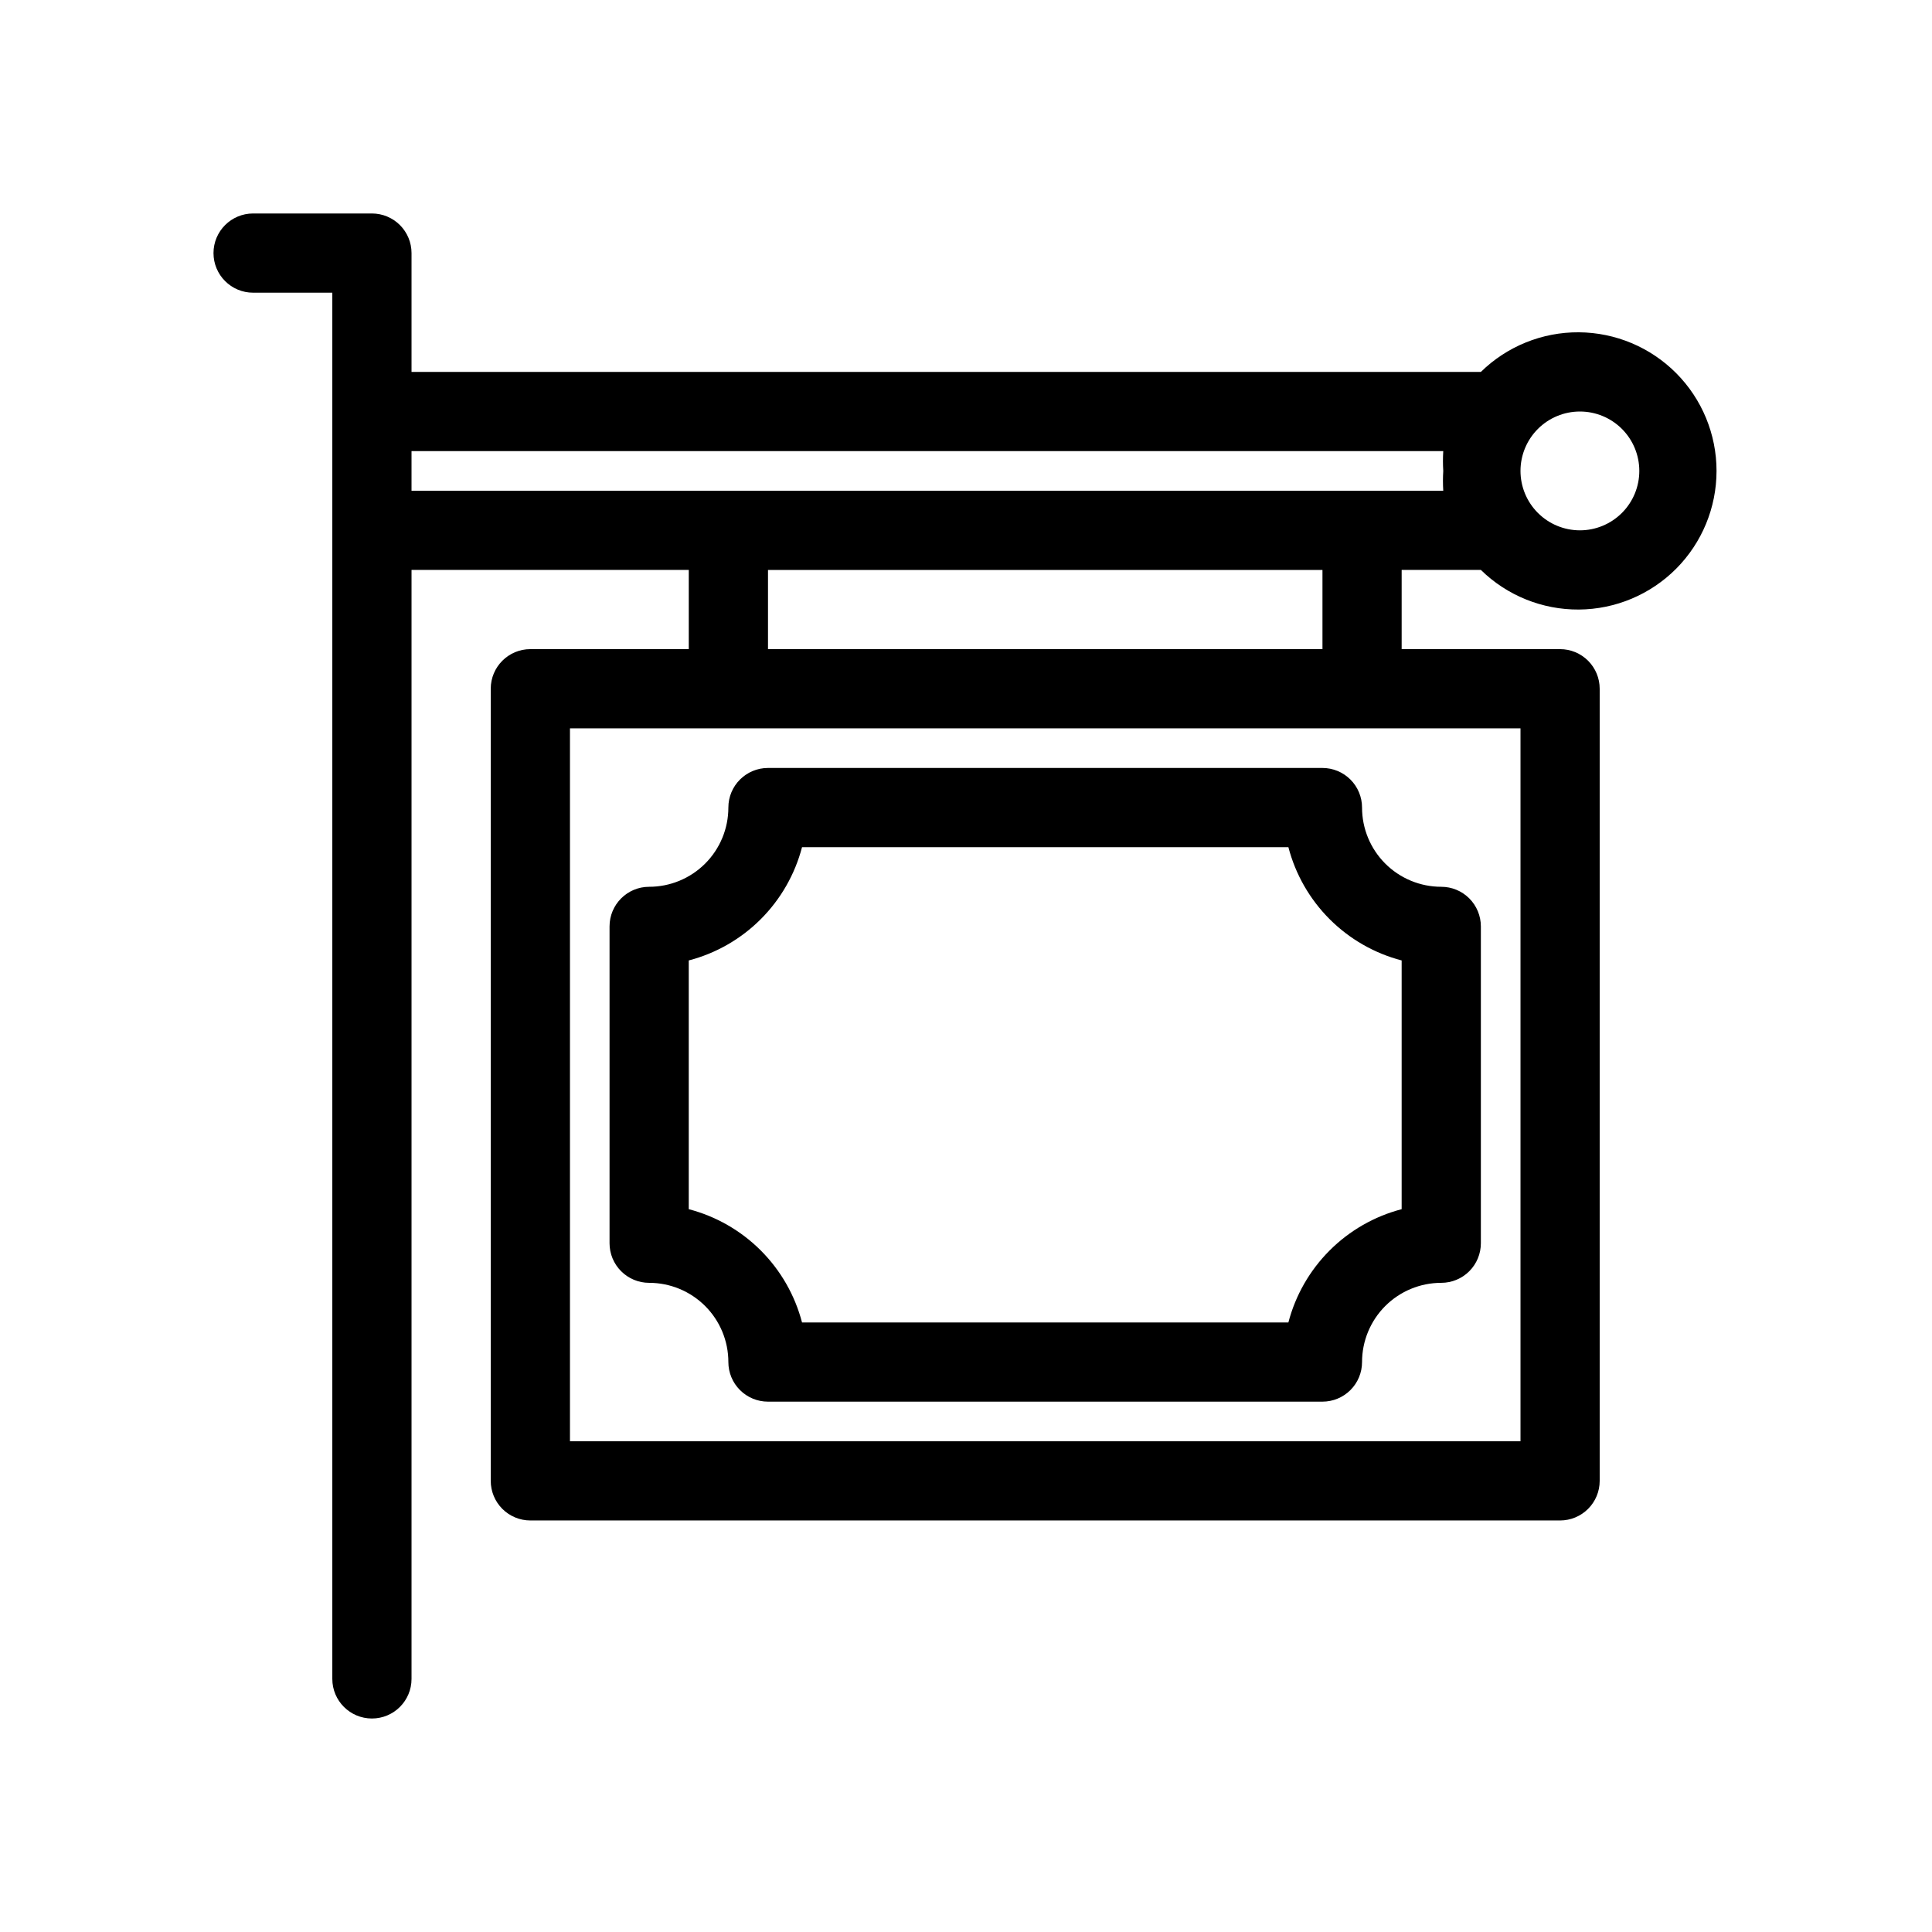
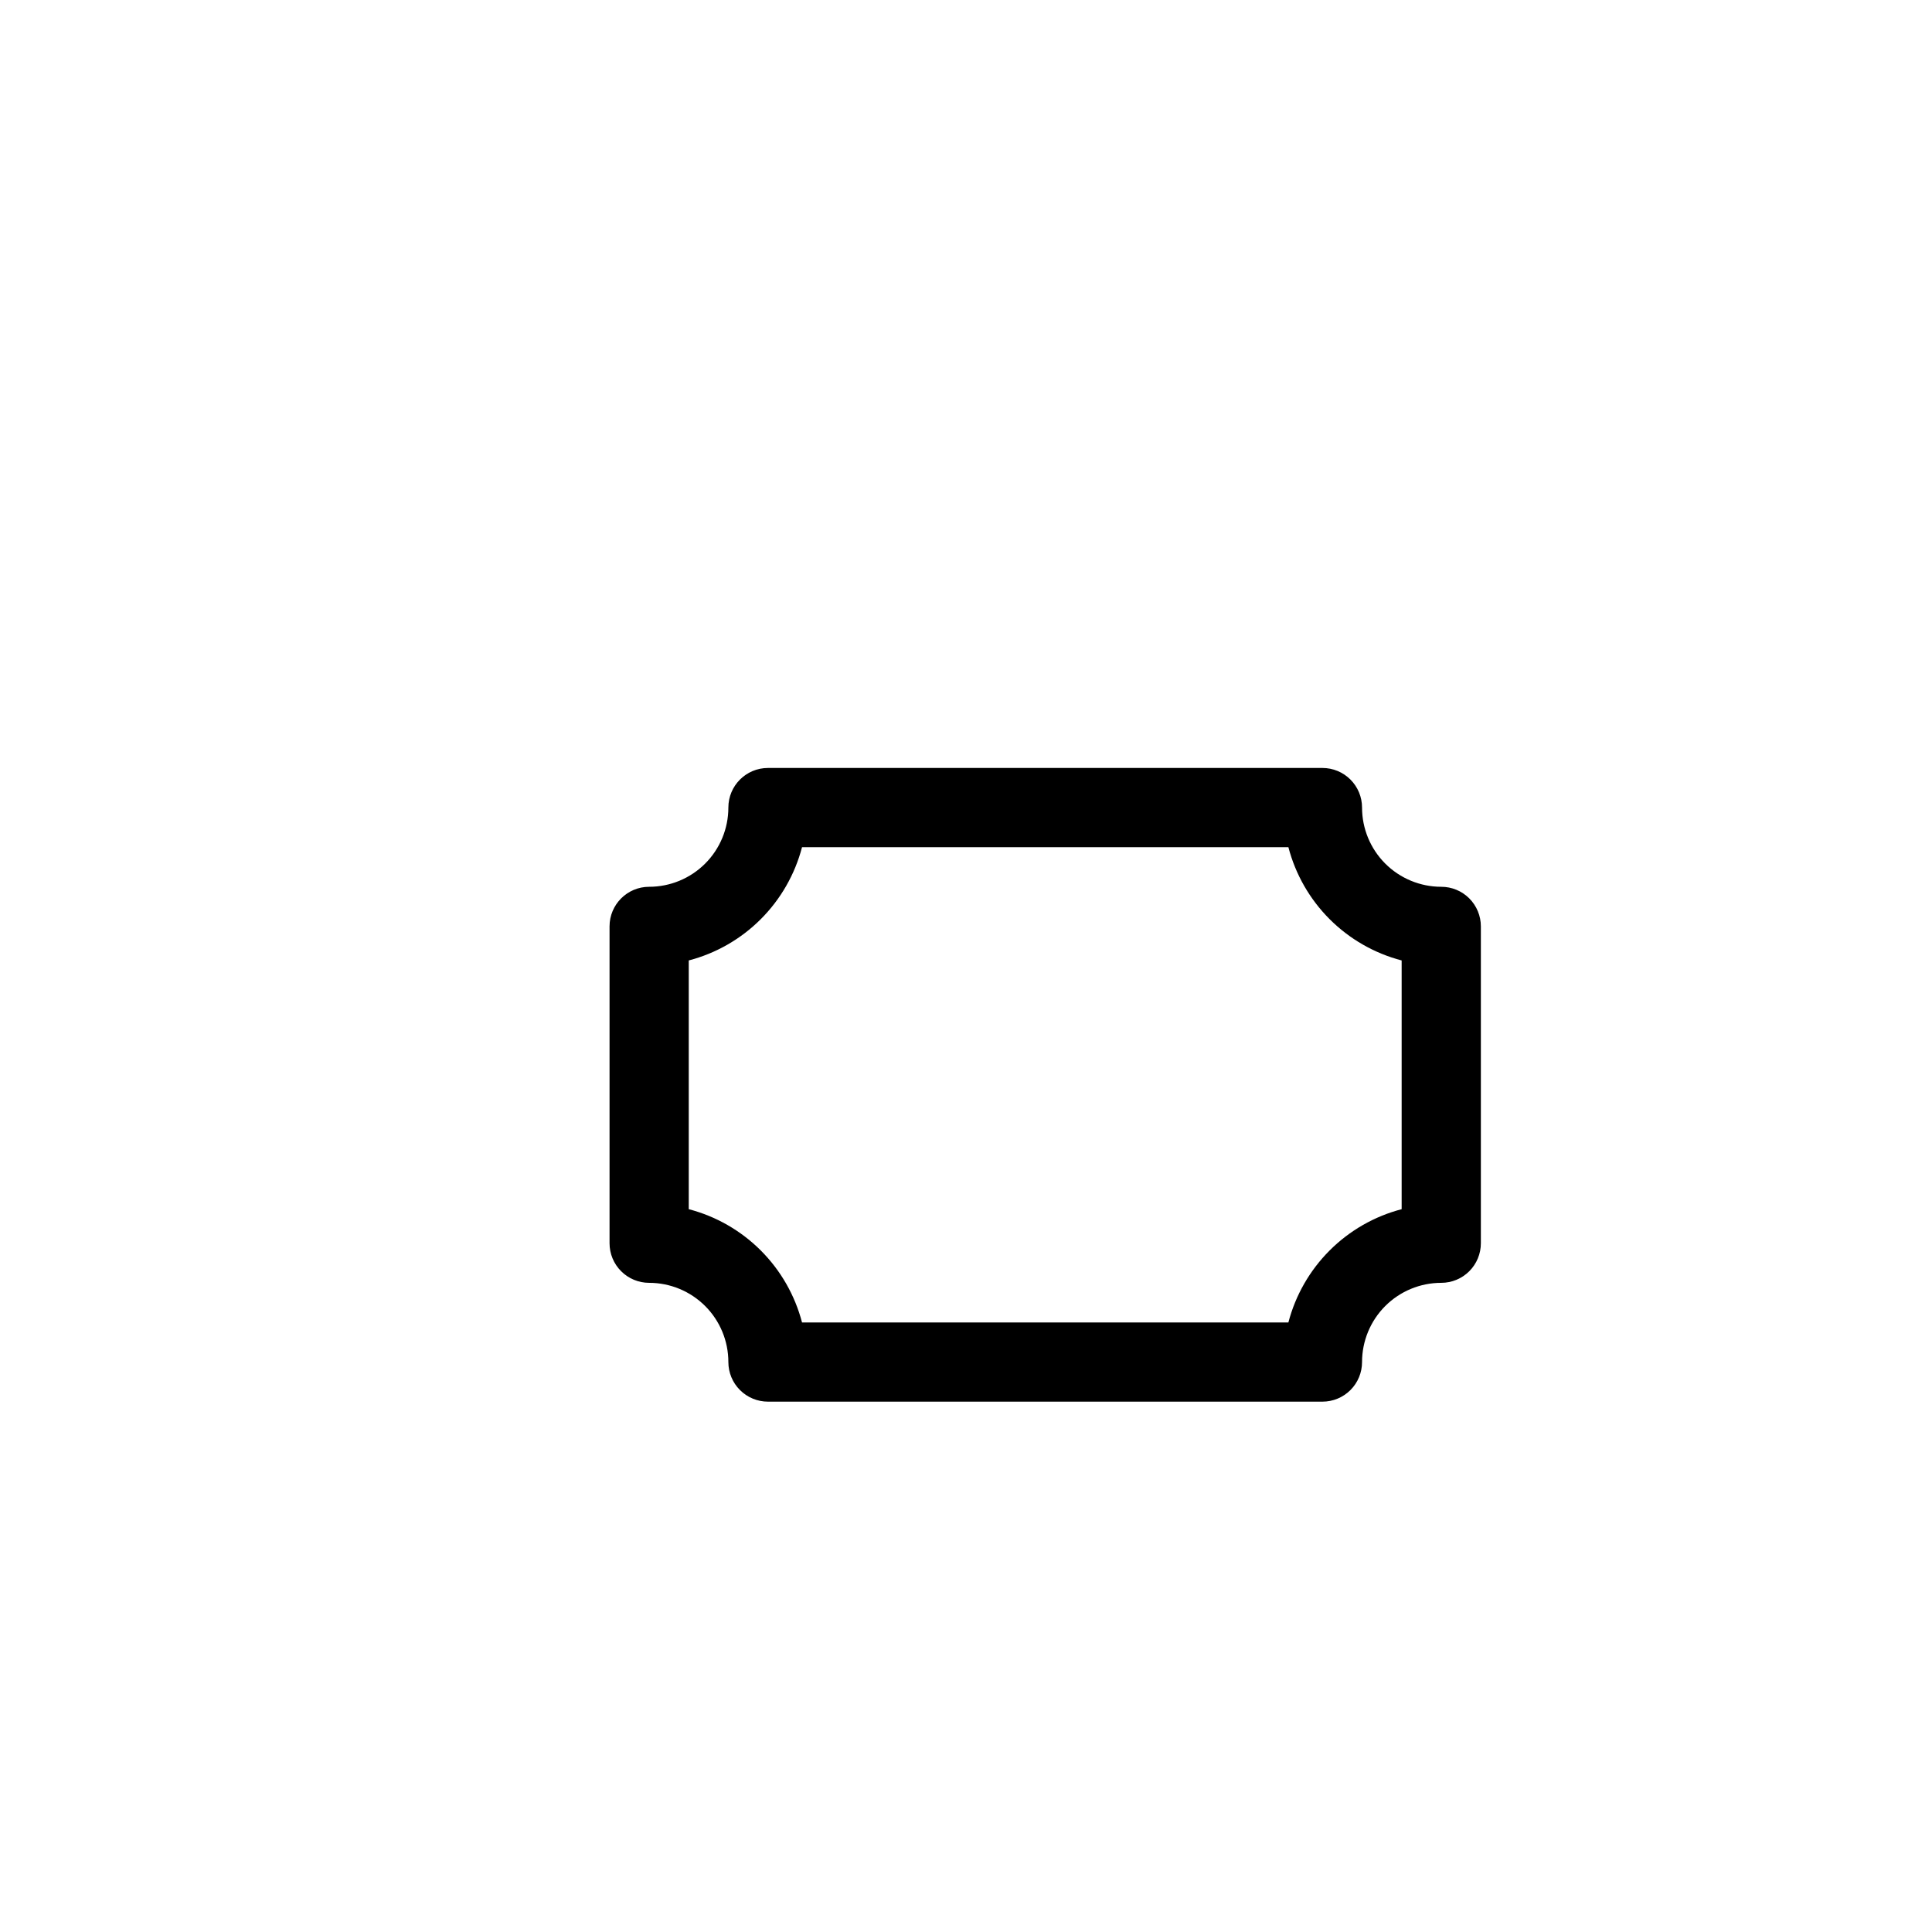
<svg xmlns="http://www.w3.org/2000/svg" fill="#000000" width="800px" height="800px" version="1.1" viewBox="144 144 512 512">
  <g>
-     <path d="m536.45 295.04c6.93 6.789 16.262 10.559 25.961 10.496 9.699-0.066 18.98-3.969 25.816-10.848 6.836-6.883 10.672-16.191 10.672-25.891s-3.836-19.004-10.672-25.887c-6.836-6.883-16.117-10.781-25.816-10.848s-19.031 3.707-25.961 10.496h-283.39v-31.488c0-2.785-1.105-5.453-3.074-7.422s-4.641-3.074-7.422-3.074h-31.488c-5.797 0-10.496 4.699-10.496 10.496 0 5.797 4.699 10.496 10.496 10.496h20.992v367.36c0 5.797 4.699 10.496 10.496 10.496s10.496-4.699 10.496-10.496v-293.89h73.473v20.992h-41.984c-5.797 0-10.496 4.699-10.496 10.496v209.92c0 2.785 1.105 5.453 3.074 7.422s4.637 3.074 7.422 3.074h272.89c2.785 0 5.453-1.105 7.422-3.074s3.074-4.637 3.074-7.422v-209.92c0-2.785-1.105-5.453-3.074-7.422s-4.637-3.074-7.422-3.074h-41.984v-20.992zm26.238-41.984h0.004c4.176 0 8.18 1.656 11.133 4.609 2.953 2.953 4.609 6.957 4.609 11.133s-1.656 8.18-4.609 11.133c-2.953 2.953-6.957 4.613-11.133 4.613s-8.18-1.66-11.133-4.613c-2.953-2.953-4.613-6.957-4.613-11.133s1.66-8.18 4.613-11.133c2.953-2.953 6.957-4.609 11.133-4.609zm-309.63 10.496h273.42c-0.109 1.746-0.109 3.5 0 5.246-0.109 1.75-0.109 3.5 0 5.25h-273.42zm293.89 262.4h-251.9v-188.93h251.9zm-52.48-209.92h-146.94v-20.992h146.94z" />
    <path d="m494.46 347.52h-146.94c-5.797 0-10.496 4.699-10.496 10.496 0 5.566-2.211 10.906-6.148 14.844-3.938 3.934-9.277 6.148-14.844 6.148-5.797 0-10.496 4.699-10.496 10.496v83.969c0 2.781 1.105 5.453 3.074 7.418 1.969 1.969 4.637 3.074 7.422 3.074 5.566 0 10.906 2.215 14.844 6.148 3.938 3.938 6.148 9.277 6.148 14.844 0 2.785 1.105 5.457 3.074 7.422 1.969 1.969 4.637 3.074 7.422 3.074h146.94c2.785 0 5.457-1.105 7.422-3.074 1.969-1.965 3.074-4.637 3.074-7.422 0-5.566 2.215-10.906 6.148-14.844 3.938-3.934 9.277-6.148 14.844-6.148 2.785 0 5.457-1.105 7.422-3.074 1.969-1.965 3.074-4.637 3.074-7.418v-83.969c0-2.785-1.105-5.453-3.074-7.422-1.965-1.969-4.637-3.074-7.422-3.074-5.566 0-10.906-2.215-14.844-6.148-3.934-3.938-6.148-9.277-6.148-14.844 0-2.785-1.105-5.453-3.074-7.422-1.965-1.969-4.637-3.074-7.422-3.074zm20.992 51.012v65.914c-7.219 1.883-13.805 5.66-19.082 10.934-5.277 5.277-9.051 11.863-10.934 19.082h-128.89c-1.887-7.219-5.66-13.805-10.938-19.082-5.277-5.273-11.863-9.051-19.082-10.934v-65.918c7.219-1.883 13.805-5.656 19.082-10.934s9.051-11.863 10.938-19.082h128.89c1.883 7.219 5.656 13.805 10.934 19.082s11.863 9.051 19.082 10.934z" />
  </g>
</svg>